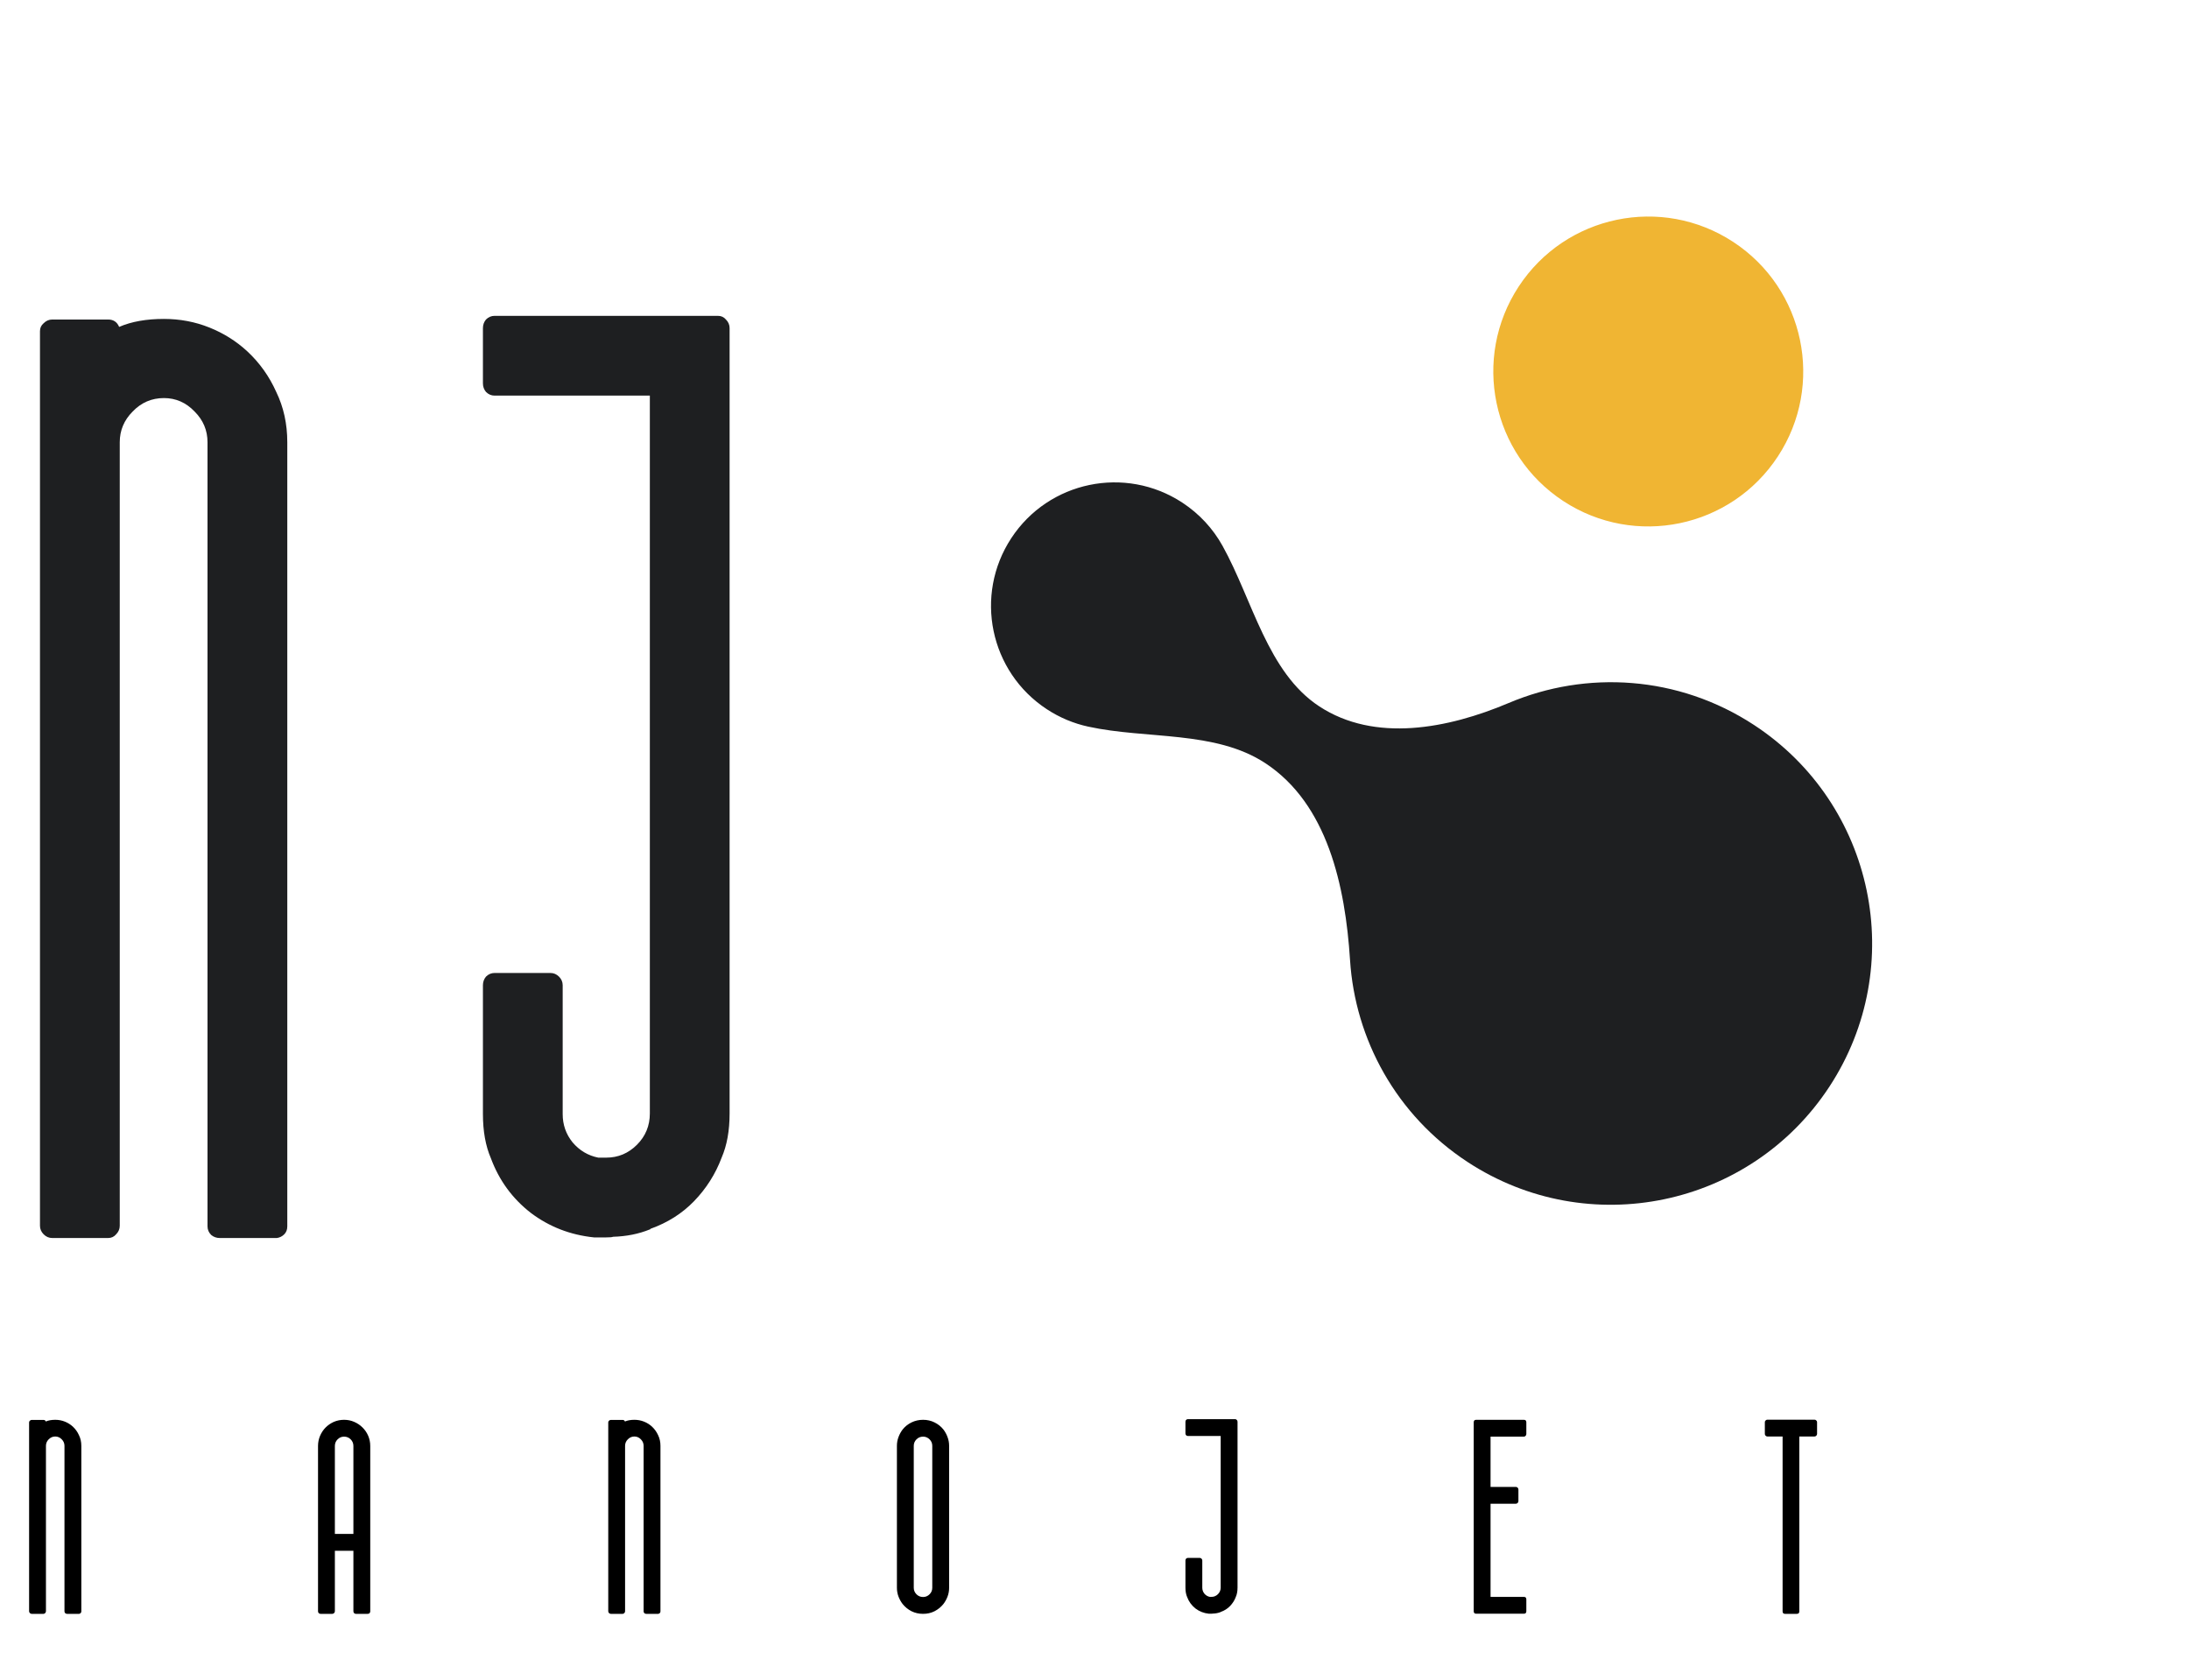
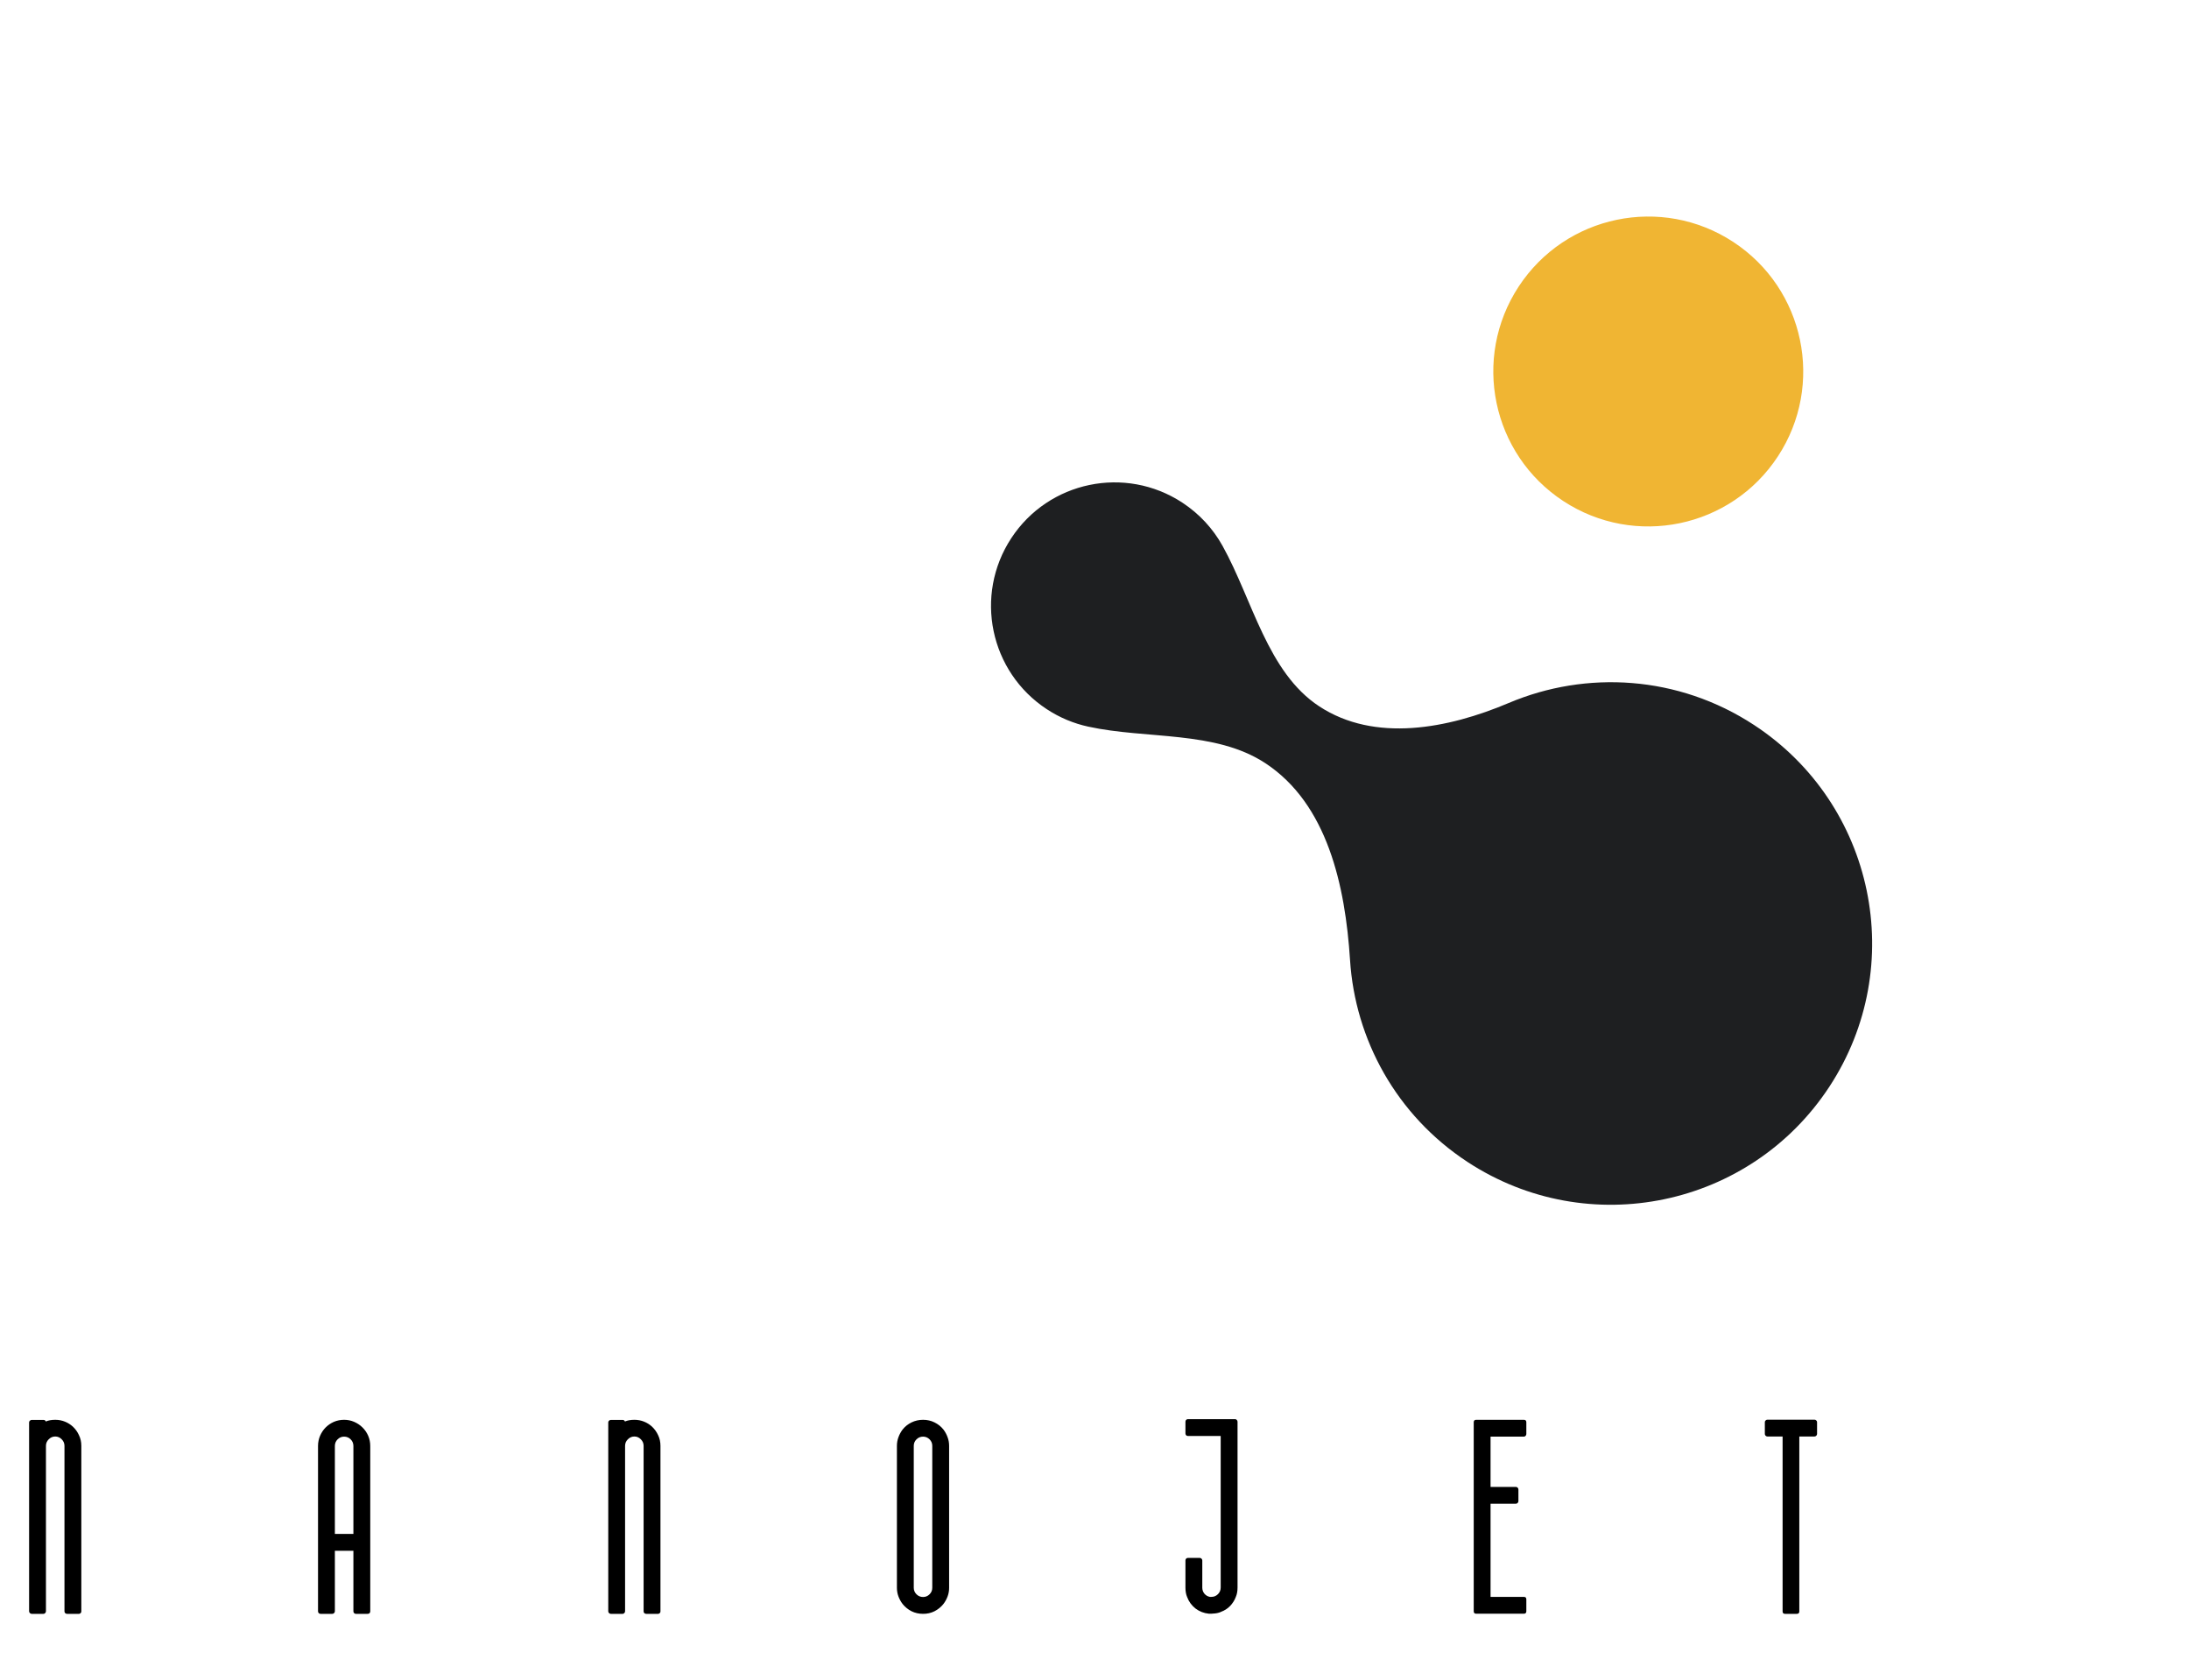
<svg xmlns="http://www.w3.org/2000/svg" width="99" height="76" viewBox="0 0 99 76" fill="none">
-   <path d="M12.993 55.473C12.993 55.621 12.947 55.741 12.854 55.834C12.762 55.926 12.651 55.981 12.521 56H9.94C9.792 56 9.662 55.954 9.551 55.861C9.44 55.75 9.385 55.621 9.385 55.473V20.004C9.385 19.468 9.191 19.005 8.802 18.616C8.414 18.209 7.951 18.006 7.414 18.006C6.859 18.006 6.388 18.209 5.999 18.616C5.611 19.005 5.416 19.468 5.416 20.004V55.445C5.416 55.593 5.361 55.722 5.25 55.834C5.157 55.944 5.037 56 4.889 56H2.363C2.215 56 2.086 55.944 1.975 55.834C1.864 55.722 1.808 55.593 1.808 55.445V14.981C1.808 14.833 1.864 14.713 1.975 14.62C2.086 14.509 2.215 14.453 2.363 14.453H4.889C5.129 14.453 5.296 14.564 5.388 14.787C5.944 14.546 6.619 14.426 7.414 14.426C8.136 14.426 8.821 14.555 9.468 14.814C10.116 15.073 10.689 15.434 11.189 15.897C11.744 16.415 12.179 17.025 12.493 17.728C12.826 18.413 12.993 19.172 12.993 20.004V55.473ZM32.997 50.366C32.997 51.143 32.877 51.809 32.637 52.364C32.359 53.104 31.943 53.761 31.388 54.335C30.851 54.89 30.194 55.306 29.417 55.584C29.417 55.602 29.408 55.611 29.39 55.611C28.89 55.815 28.335 55.926 27.724 55.944C27.687 55.963 27.585 55.972 27.419 55.972H26.864C25.791 55.861 24.838 55.491 24.005 54.862C23.173 54.215 22.571 53.391 22.201 52.392C21.961 51.837 21.841 51.171 21.841 50.394V44.566C21.841 44.418 21.887 44.288 21.979 44.177C22.09 44.066 22.22 44.011 22.368 44.011H24.893C25.041 44.011 25.171 44.066 25.282 44.177C25.393 44.288 25.448 44.418 25.448 44.566V50.394C25.448 50.875 25.596 51.3 25.893 51.67C26.207 52.041 26.596 52.272 27.058 52.364H27.419C27.956 52.364 28.418 52.17 28.807 51.782C29.195 51.393 29.39 50.921 29.39 50.366V17.895H22.368C22.22 17.895 22.09 17.839 21.979 17.728C21.887 17.617 21.841 17.488 21.841 17.34V14.842C21.841 14.694 21.887 14.564 21.979 14.453C22.09 14.342 22.22 14.287 22.368 14.287H32.47C32.618 14.287 32.738 14.342 32.831 14.453C32.942 14.564 32.997 14.694 32.997 14.842V50.366Z" fill="#1E1F21" />
  <path d="M3.678 72.889C3.678 72.92 3.668 72.945 3.648 72.965C3.629 72.984 3.605 72.996 3.578 73H3.033C3.002 73 2.975 72.99 2.951 72.971C2.928 72.947 2.916 72.92 2.916 72.889V65.4C2.916 65.287 2.875 65.189 2.793 65.107C2.711 65.022 2.613 64.978 2.5 64.978C2.383 64.978 2.283 65.022 2.201 65.107C2.119 65.189 2.078 65.287 2.078 65.4V72.883C2.078 72.914 2.066 72.941 2.043 72.965C2.023 72.988 1.998 73 1.967 73H1.434C1.402 73 1.375 72.988 1.352 72.965C1.328 72.941 1.316 72.914 1.316 72.883V64.34C1.316 64.309 1.328 64.283 1.352 64.264C1.375 64.24 1.402 64.228 1.434 64.228H1.967C2.018 64.228 2.053 64.252 2.072 64.299C2.189 64.248 2.332 64.223 2.5 64.223C2.652 64.223 2.797 64.25 2.934 64.305C3.07 64.359 3.191 64.436 3.297 64.533C3.414 64.643 3.506 64.772 3.572 64.92C3.643 65.064 3.678 65.225 3.678 65.4V72.889ZM15.561 64.223C15.725 64.223 15.877 64.254 16.018 64.316C16.163 64.379 16.288 64.463 16.393 64.568C16.502 64.674 16.588 64.799 16.651 64.943C16.713 65.088 16.745 65.242 16.745 65.406V72.894C16.737 72.965 16.698 73 16.627 73H16.094C16.063 73 16.036 72.988 16.012 72.965C15.993 72.941 15.983 72.914 15.983 72.883V70.147H15.145V72.883C15.145 72.914 15.133 72.941 15.11 72.965C15.086 72.988 15.059 73 15.028 73H14.495C14.463 73 14.436 72.988 14.413 72.965C14.393 72.941 14.383 72.914 14.383 72.883V65.406C14.383 65.242 14.415 65.088 14.477 64.943C14.54 64.799 14.623 64.674 14.729 64.568C14.835 64.463 14.957 64.379 15.098 64.316C15.243 64.254 15.397 64.223 15.561 64.223ZM15.983 65.406C15.983 65.289 15.942 65.189 15.86 65.107C15.778 65.025 15.678 64.984 15.561 64.984C15.448 64.984 15.35 65.025 15.268 65.107C15.186 65.189 15.145 65.289 15.145 65.406V69.385H15.983V65.406ZM29.87 72.889C29.87 72.92 29.86 72.945 29.841 72.965C29.821 72.984 29.798 72.996 29.77 73H29.226C29.194 73 29.167 72.99 29.143 72.971C29.12 72.947 29.108 72.92 29.108 72.889V65.4C29.108 65.287 29.067 65.189 28.985 65.107C28.903 65.022 28.806 64.978 28.692 64.978C28.575 64.978 28.476 65.022 28.393 65.107C28.311 65.189 28.27 65.287 28.27 65.4V72.883C28.27 72.914 28.259 72.941 28.235 72.965C28.216 72.988 28.19 73 28.159 73H27.626C27.595 73 27.567 72.988 27.544 72.965C27.52 72.941 27.509 72.914 27.509 72.883V64.34C27.509 64.309 27.52 64.283 27.544 64.264C27.567 64.24 27.595 64.228 27.626 64.228H28.159C28.21 64.228 28.245 64.252 28.265 64.299C28.382 64.248 28.524 64.223 28.692 64.223C28.845 64.223 28.989 64.25 29.126 64.305C29.263 64.359 29.384 64.436 29.489 64.533C29.606 64.643 29.698 64.772 29.765 64.92C29.835 65.064 29.87 65.225 29.87 65.4V72.889ZM42.667 64.662C42.745 64.764 42.808 64.879 42.855 65.008C42.902 65.133 42.925 65.264 42.925 65.4V71.822C42.925 71.959 42.902 72.09 42.855 72.215C42.808 72.34 42.745 72.453 42.667 72.555C42.558 72.691 42.423 72.801 42.263 72.883C42.107 72.961 41.935 73 41.748 73C41.56 73 41.386 72.961 41.226 72.883C41.066 72.801 40.931 72.691 40.822 72.555C40.744 72.453 40.681 72.34 40.634 72.215C40.587 72.09 40.564 71.959 40.564 71.822V65.4C40.564 65.264 40.587 65.133 40.634 65.008C40.681 64.879 40.744 64.764 40.822 64.662C40.931 64.525 41.066 64.418 41.226 64.34C41.386 64.262 41.56 64.223 41.748 64.223C41.935 64.223 42.107 64.262 42.263 64.34C42.423 64.418 42.558 64.525 42.667 64.662ZM42.163 65.4C42.163 65.287 42.123 65.189 42.041 65.107C41.958 65.025 41.861 64.984 41.748 64.984C41.63 64.984 41.531 65.025 41.449 65.107C41.367 65.189 41.326 65.287 41.326 65.4V71.822C41.326 71.936 41.367 72.033 41.449 72.115C41.531 72.197 41.63 72.238 41.748 72.238C41.861 72.238 41.958 72.197 42.041 72.115C42.123 72.033 42.163 71.936 42.163 71.822V65.4ZM55.969 71.811C55.969 71.975 55.943 72.115 55.892 72.232C55.834 72.389 55.746 72.527 55.629 72.648C55.516 72.766 55.377 72.853 55.213 72.912C55.213 72.916 55.211 72.918 55.207 72.918C55.102 72.961 54.984 72.984 54.855 72.988C54.848 72.992 54.826 72.994 54.791 72.994H54.674C54.447 72.971 54.246 72.893 54.07 72.76C53.895 72.623 53.767 72.449 53.689 72.238C53.639 72.121 53.613 71.981 53.613 71.816V70.586C53.613 70.555 53.623 70.527 53.642 70.504C53.666 70.481 53.693 70.469 53.724 70.469H54.258C54.289 70.469 54.316 70.481 54.34 70.504C54.363 70.527 54.375 70.555 54.375 70.586V71.816C54.375 71.918 54.406 72.008 54.469 72.086C54.535 72.164 54.617 72.213 54.715 72.232H54.791C54.904 72.232 55.002 72.191 55.084 72.109C55.166 72.027 55.207 71.928 55.207 71.811V64.955H53.724C53.693 64.955 53.666 64.943 53.642 64.92C53.623 64.897 53.613 64.869 53.613 64.838V64.311C53.613 64.279 53.623 64.252 53.642 64.228C53.666 64.205 53.693 64.193 53.724 64.193H55.857C55.889 64.193 55.914 64.205 55.934 64.228C55.957 64.252 55.969 64.279 55.969 64.311V71.811ZM67.412 64.984V67.258H68.555C68.586 67.258 68.614 67.269 68.637 67.293C68.661 67.316 68.672 67.344 68.672 67.375V67.902C68.672 67.934 68.661 67.961 68.637 67.984C68.614 68.008 68.586 68.019 68.555 68.019H67.412V72.232H68.918C68.993 72.232 69.03 72.269 69.03 72.344V72.883C69.03 72.957 68.993 72.994 68.918 72.994H66.762C66.688 72.994 66.651 72.957 66.651 72.883V64.334C66.651 64.26 66.688 64.223 66.762 64.223H68.918C68.993 64.223 69.03 64.26 69.03 64.334V64.867C69.03 64.898 69.018 64.926 68.995 64.949C68.975 64.973 68.95 64.984 68.918 64.984H67.412ZM82.179 64.861C82.179 64.893 82.167 64.92 82.143 64.943C82.12 64.967 82.093 64.978 82.061 64.978H81.376V72.889C81.376 72.963 81.339 73 81.264 73H80.731C80.657 73 80.62 72.963 80.62 72.889V64.978H79.934C79.903 64.978 79.876 64.967 79.852 64.943C79.829 64.92 79.817 64.893 79.817 64.861V64.328C79.817 64.297 79.829 64.272 79.852 64.252C79.876 64.228 79.903 64.217 79.934 64.217H82.061C82.093 64.217 82.12 64.228 82.143 64.252C82.167 64.272 82.179 64.297 82.179 64.328V64.861Z" fill="black" />
  <path fill-rule="evenodd" clip-rule="evenodd" d="M59.668 31.953C57.319 30.413 56.654 27.143 55.29 24.689C54.865 23.924 54.253 23.248 53.471 22.735C50.89 21.043 47.426 21.764 45.735 24.345C44.043 26.926 44.764 30.39 47.345 32.081C47.933 32.467 48.567 32.727 49.216 32.868C51.862 33.446 54.955 33.033 57.221 34.518C60.035 36.362 60.841 40.069 61.057 43.426C61.287 47.008 63.14 50.442 66.373 52.561C71.832 56.139 79.157 54.614 82.735 49.156C86.312 43.697 84.788 36.372 79.329 32.794C75.904 30.549 71.743 30.313 68.235 31.798C65.476 32.966 62.174 33.595 59.668 31.953Z" fill="#1E1F21" />
  <circle cx="74.545" cy="16.804" r="7.008" transform="rotate(-56.758 74.545 16.804)" fill="#F0B533" />
</svg>